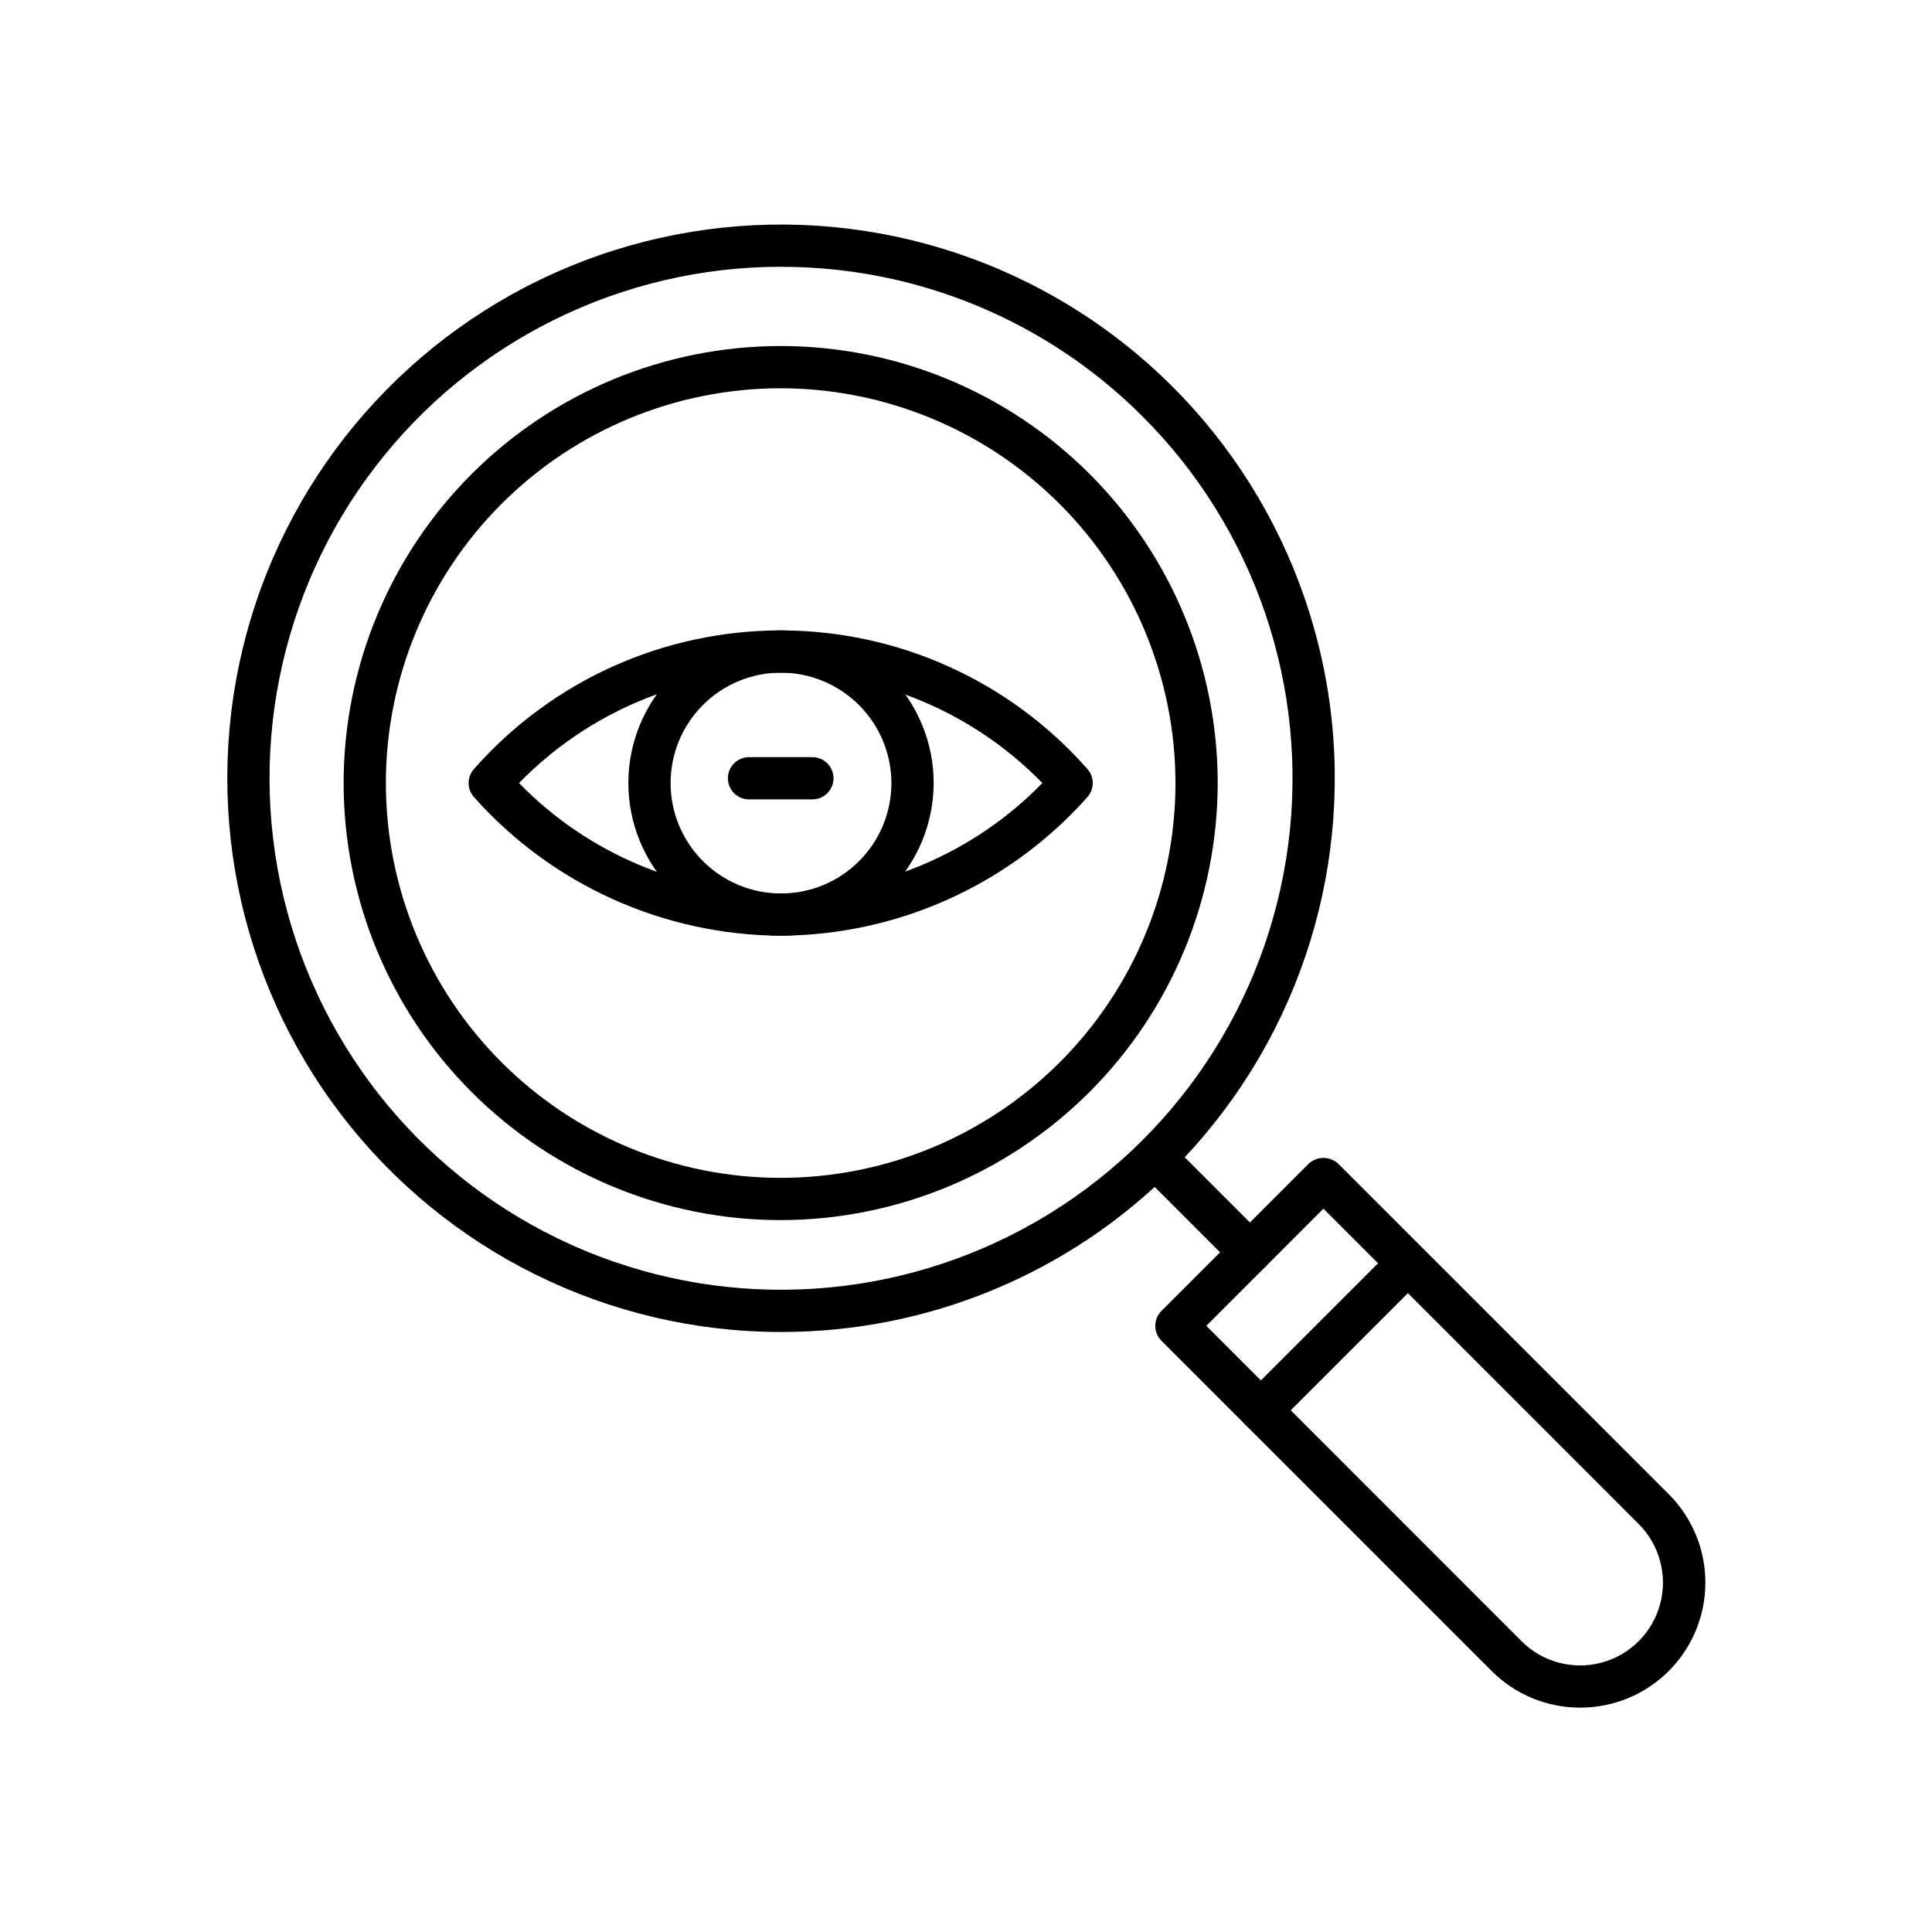
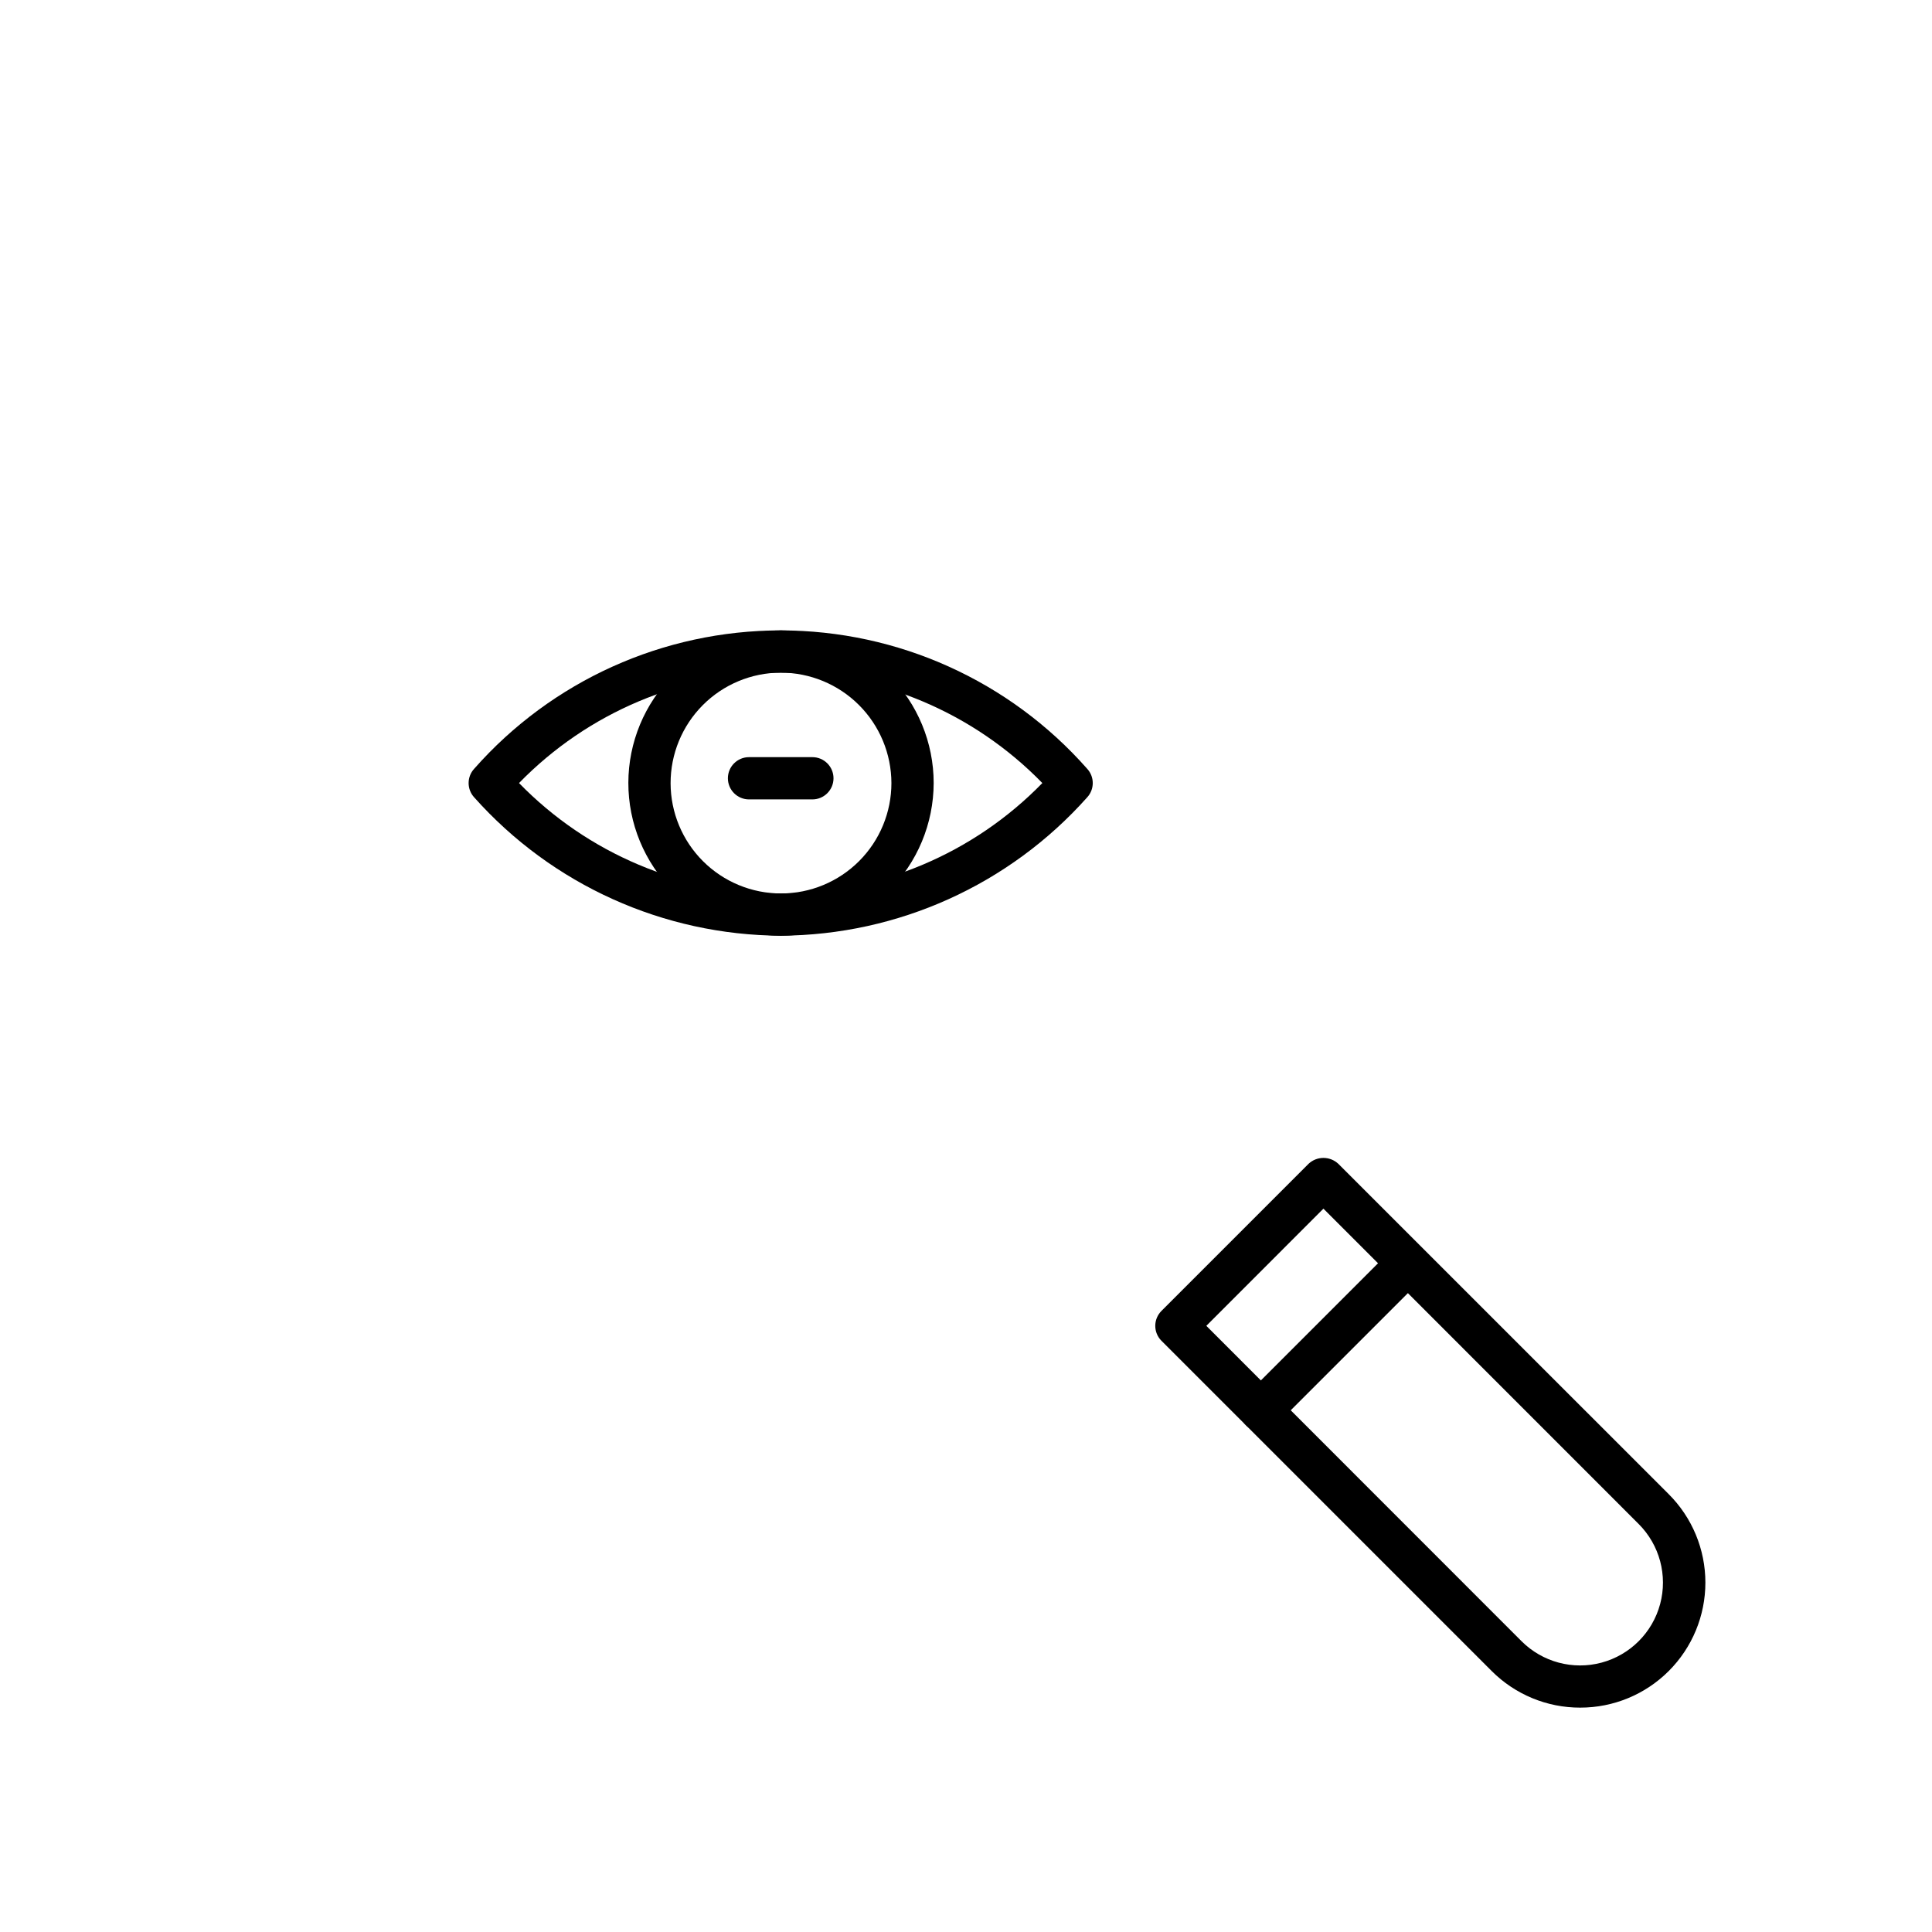
<svg xmlns="http://www.w3.org/2000/svg" fill="#000000" width="800px" height="800px" version="1.1" viewBox="144 144 512 512">
  <g>
-     <path d="m350.89 496.99c-45.617-0.027-88.629-21.273-116.38-57.48-27.75-36.211-37.078-83.266-25.246-127.32s43.484-80.105 85.641-97.543c42.156-17.434 90.023-14.27 129.52 8.562 39.496 22.828 66.125 62.73 72.059 107.96 5.93 45.23-9.512 90.648-41.785 122.89-27.516 27.551-64.871 43-103.81 42.93zm0-282.3v0.004c-42.141 0.027-81.871 19.652-107.5 53.098-25.633 33.449-34.25 76.918-23.32 117.62 10.934 40.695 40.172 73.996 79.113 90.102 38.941 16.102 83.156 13.18 119.64-7.91 36.484-21.09 61.082-57.949 66.562-99.73 5.481-41.785-8.785-83.738-38.598-113.52-25.422-25.441-59.93-39.707-95.895-39.645z" />
-     <path d="m350.89 467.34c-30.715 0-60.176-12.199-81.898-33.922-21.723-21.719-33.926-51.18-33.926-81.898 0-30.715 12.203-60.176 33.922-81.898 21.723-21.719 51.184-33.922 81.898-33.922 30.719 0 60.18 12.203 81.898 33.926 21.723 21.723 33.922 51.184 33.922 81.898-0.035 30.707-12.246 60.145-33.961 81.855-21.711 21.715-51.148 33.926-81.855 33.961zm0-220.44v-0.004c-27.746 0-54.359 11.023-73.98 30.641-19.621 19.621-30.648 46.234-30.648 73.98 0 27.75 11.023 54.363 30.641 73.984 19.621 19.621 46.234 30.645 73.98 30.645 27.75 0 54.363-11.02 73.984-30.641 19.621-19.621 30.645-46.234 30.645-73.984-0.031-27.738-11.062-54.332-30.676-73.945s-46.207-30.648-73.945-30.68z" />
-     <path d="m475.25 481.48c-1.484 0-2.91-0.59-3.957-1.641l-24.508-24.508c-2.121-2.195-2.094-5.688 0.066-7.844 2.16-2.16 5.652-2.191 7.848-0.07l24.508 24.508c1.602 1.602 2.078 4.008 1.211 6.102-0.863 2.09-2.906 3.453-5.168 3.453z" />
    <path d="m562.77 596.54c-8.793 0.016-17.227-3.469-23.445-9.688l-87.527-87.531c-2.184-2.184-2.184-5.727 0-7.914l38.969-38.973c2.219-2.098 5.695-2.098 7.914 0l87.527 87.512c6.231 6.211 9.734 14.648 9.738 23.445 0.004 8.797-3.492 17.234-9.715 23.453s-14.664 9.707-23.461 9.695zm-99.082-101.18 83.531 83.57c5.547 5.547 13.633 7.715 21.207 5.684 7.578-2.031 13.496-7.949 15.527-15.523 2.031-7.578-0.137-15.664-5.684-21.211l-83.547-83.574z" />
    <path d="m478.14 523.34c-2.266 0-4.305-1.363-5.172-3.457-0.867-2.09-0.387-4.496 1.215-6.098l38.969-38.969h-0.004c2.195-2.121 5.688-2.09 7.848 0.07 2.16 2.16 2.188 5.648 0.066 7.848l-38.965 38.965c-1.047 1.055-2.473 1.645-3.957 1.641z" />
    <path d="m350.89 391.97c-31.051-0.152-60.578-13.48-81.23-36.668-1.961-2.141-1.961-5.426 0-7.566 20.559-23.316 50.145-36.672 81.23-36.672 31.082 0 60.668 13.355 81.227 36.672 1.965 2.141 1.965 5.426 0 7.566-20.652 23.188-50.176 36.516-81.227 36.668zm-69.344-40.453c18.223 18.707 43.227 29.258 69.344 29.258 26.113 0 51.121-10.551 69.344-29.258-18.223-18.707-43.23-29.258-69.344-29.258-26.117 0-51.125 10.551-69.344 29.258z" />
    <path d="m350.89 391.97c-10.723-0.023-21-4.305-28.57-11.902-7.57-7.594-11.816-17.887-11.801-28.613 0.016-10.723 4.289-21.004 11.883-28.578 7.59-7.578 17.879-11.828 28.605-11.82 10.727 0.008 21.008 4.277 28.59 11.863 7.578 7.586 11.836 17.875 11.836 28.598-0.027 10.738-4.309 21.023-11.91 28.609-7.598 7.582-17.895 11.84-28.633 11.844zm0-69.711c-7.754 0.02-15.184 3.121-20.652 8.617-5.473 5.5-8.535 12.941-8.523 20.699 0.016 7.754 3.109 15.188 8.602 20.664 5.492 5.473 12.934 8.547 20.688 8.539s15.191-3.094 20.672-8.582c5.481-5.484 8.559-12.922 8.559-20.68-0.02-7.766-3.121-15.211-8.621-20.695s-12.953-8.566-20.723-8.562z" />
    <path d="m359.29 355.85h-16.793c-3.094 0-5.598-2.508-5.598-5.598s2.504-5.598 5.598-5.598h16.793c3.09 0 5.598 2.508 5.598 5.598s-2.508 5.598-5.598 5.598z" />
  </g>
</svg>